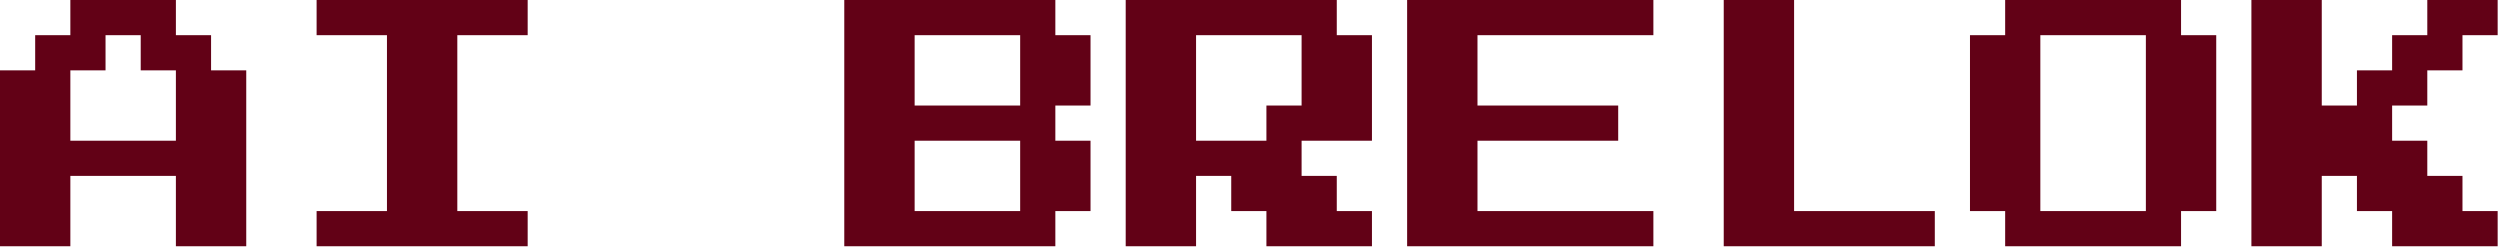
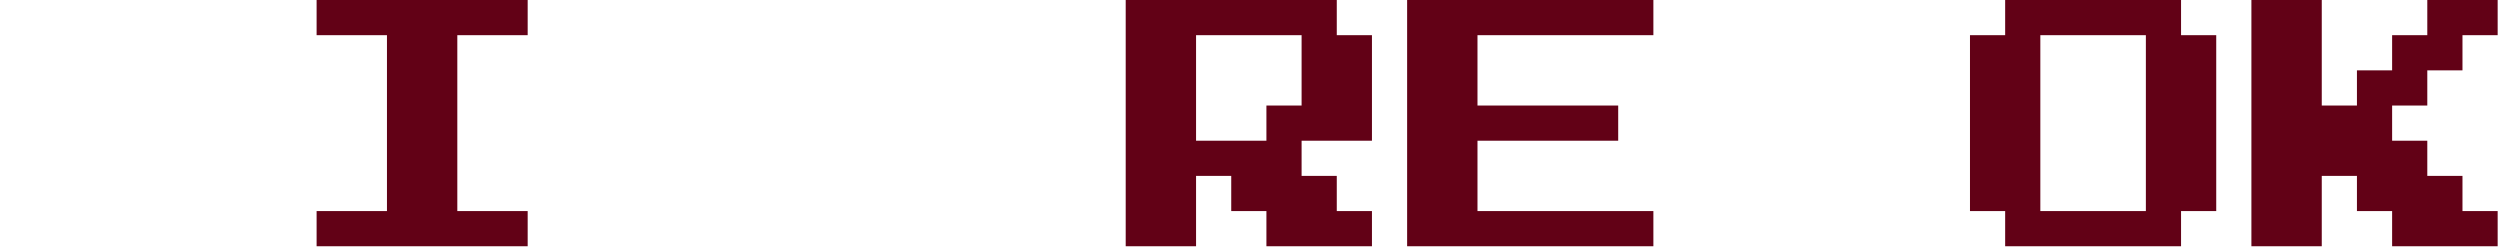
<svg xmlns="http://www.w3.org/2000/svg" width="533" height="53" viewBox="0 0 533 53" fill="none">
  <path d="M480 52.5V0H495V22.5H502.5V15H510V7.5H517.5V0H532.5V7.5H525V15H517.5V22.5H510V30H517.5V37.5H525V45H532.5V52.5H510V45H502.5V37.5H495V52.5H480Z" fill="#620116" />
  <path d="M427.5 52.5V45H420V7.5H427.5V0H465V7.5H472.5V45H465V52.5H427.5ZM435 45H457.5V7.5H435V45Z" fill="#620116" />
-   <path d="M367.5 52.5V0H382.5V45H412.5V52.5H367.5Z" fill="#620116" />
  <path d="M300 52.5V0H352.5V7.5H315V22.5H345V30H315V45H352.5V52.5H300Z" fill="#620116" />
-   <path d="M240 52.5V0H285V7.5H292.5V30H277.5V37.5H285V45H292.5V52.5H270V45H262.5V37.5H255V52.5H240ZM255 30H270V22.5H277.5V7.5H255V30Z" fill="#620116" />
-   <path d="M180 52.5V0H225V7.5H232.5V22.5H225V30H232.5V45H225V52.5H180ZM195 22.5H217.5V7.5H195V22.5ZM195 45H217.5V30H195V45Z" fill="#620116" />
+   <path d="M240 52.5V0H285V7.5H292.5V30H277.5V37.5H285V45H292.5V52.5H270V45H262.5V37.5H255V52.5H240ZM255 30H270V22.5H277.5V7.5H255V30" fill="#620116" />
  <path d="M67.5 52.5V45H82.5V7.5H67.5V0H112.5V7.5H97.5V45H112.5V52.5H67.5Z" fill="#620116" />
-   <path d="M0 52.5V15H7.5V7.5H15V0H37.5V7.5H45V15H52.5V52.5H37.5V37.5H15V52.5H0ZM15 30H37.5V15H30V7.5H22.5V15H15V30Z" fill="#620116" />
</svg>